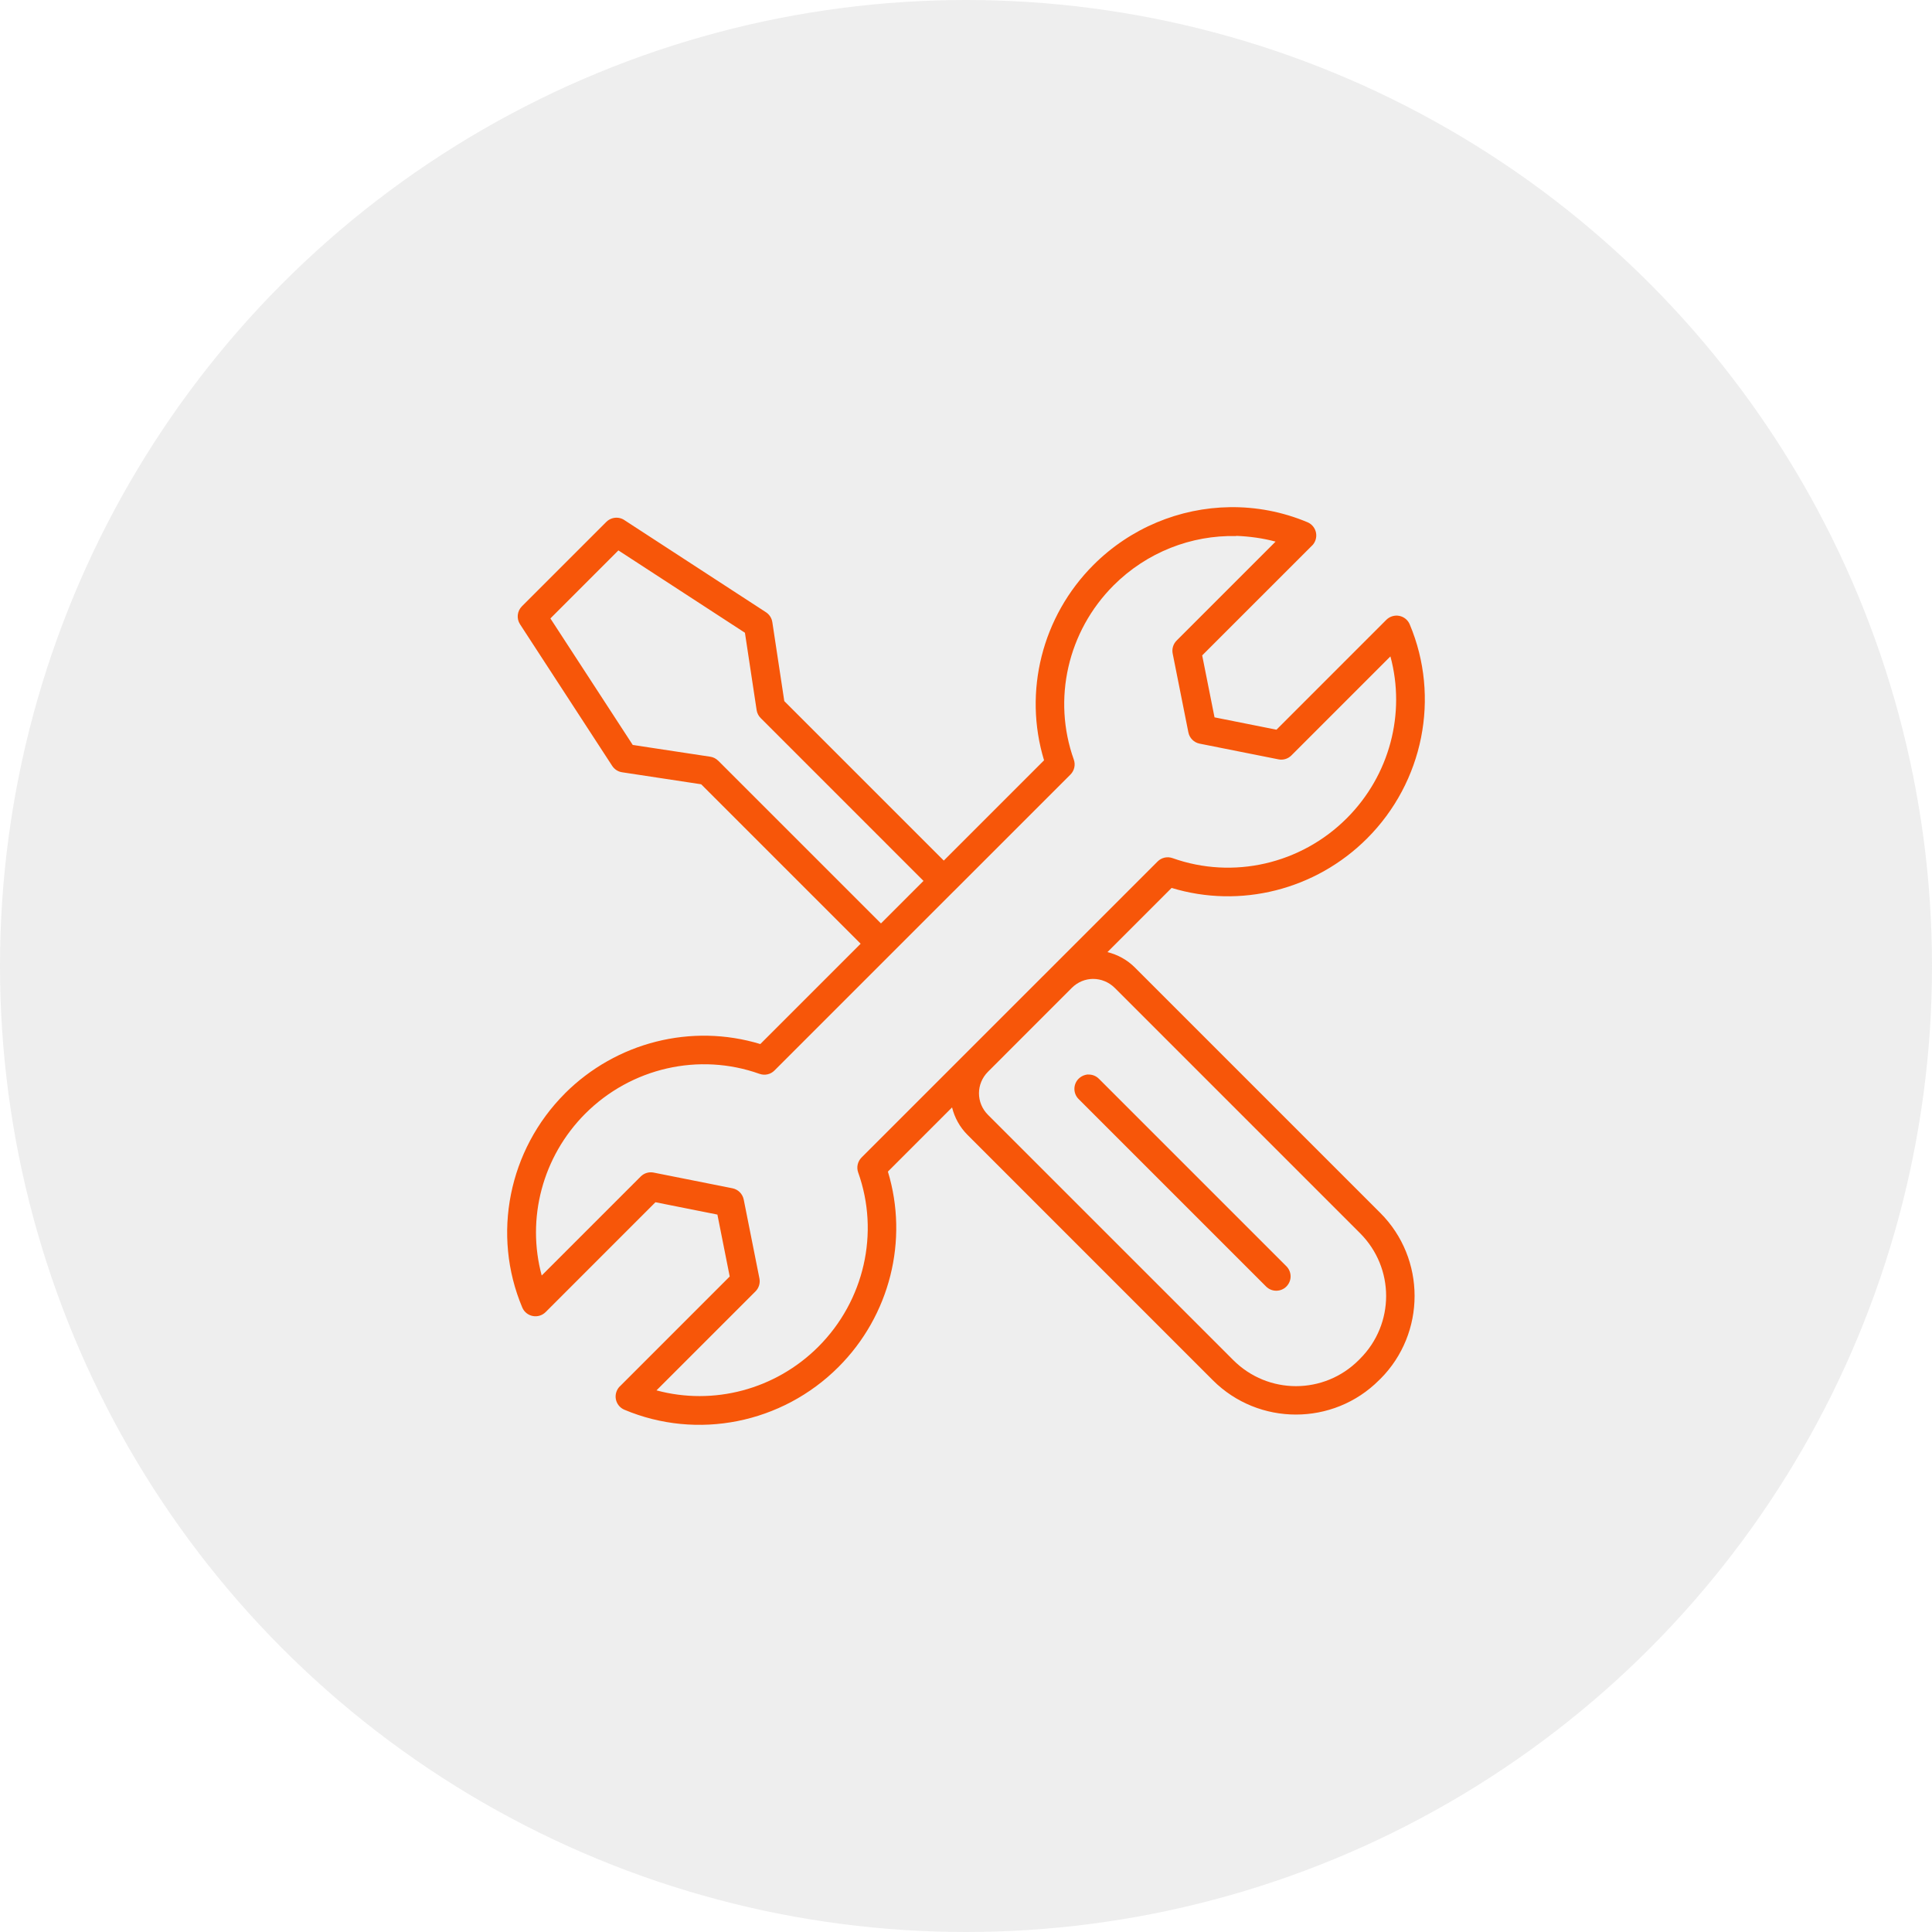
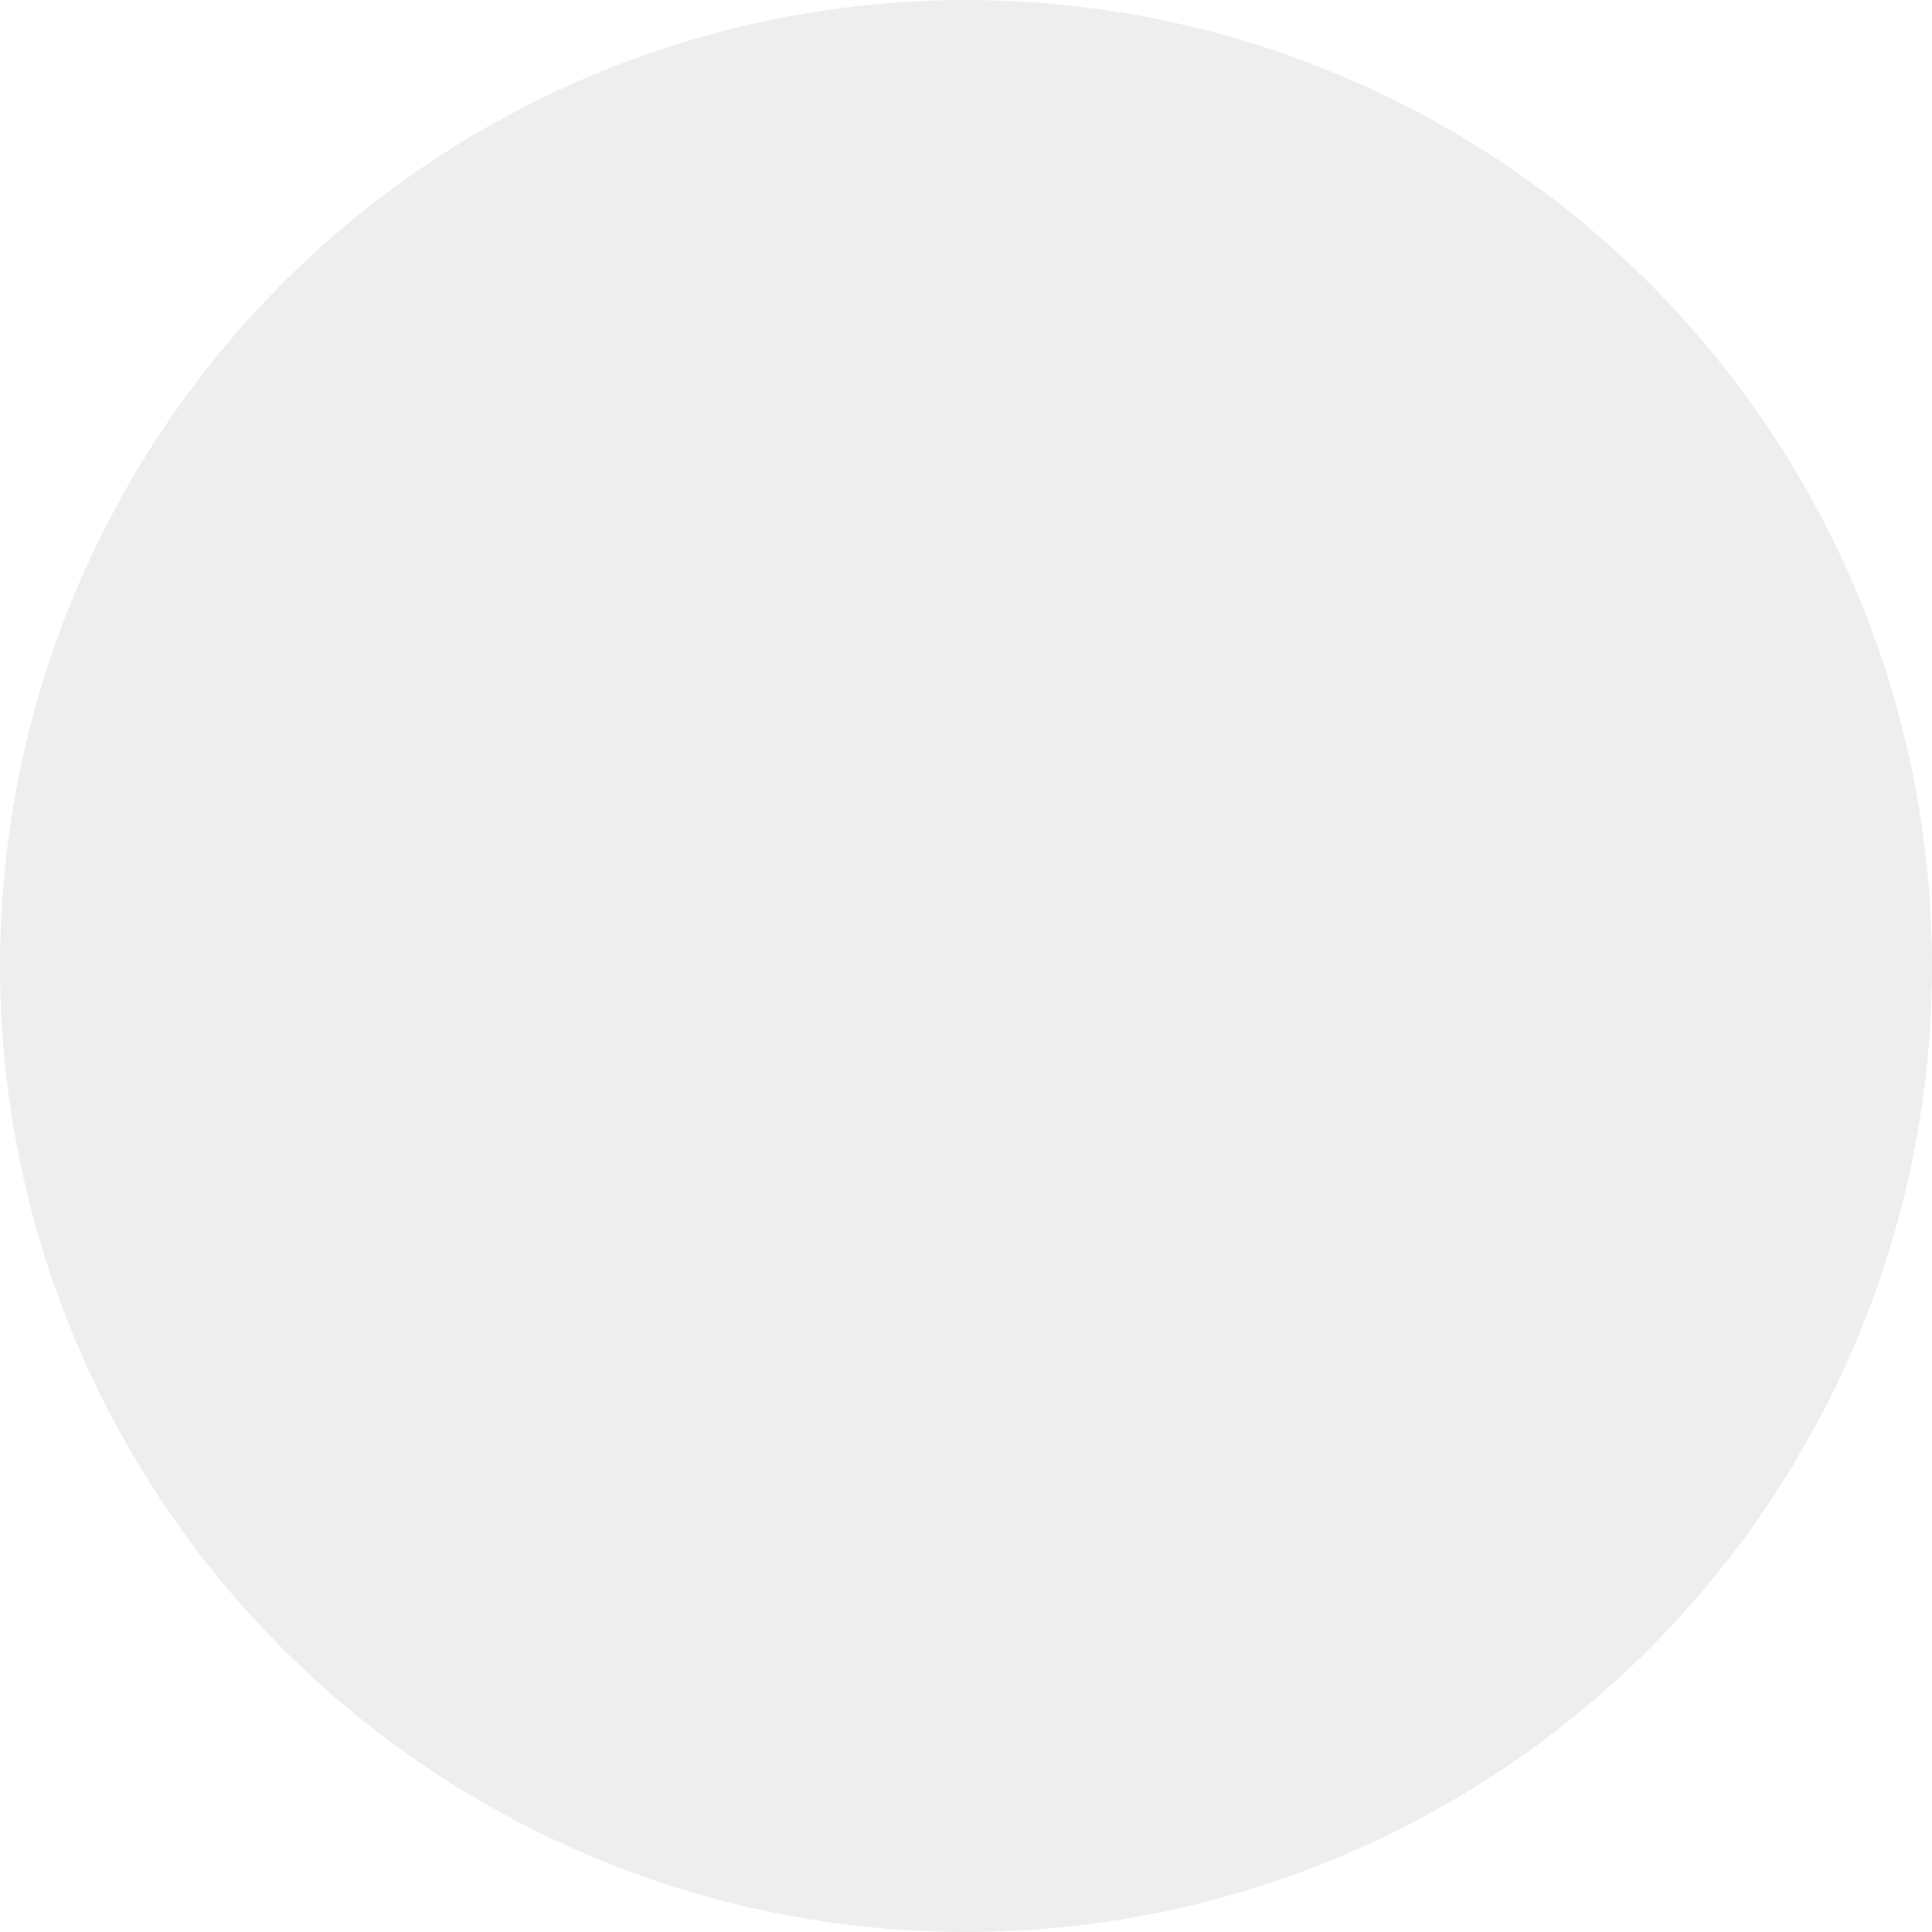
<svg xmlns="http://www.w3.org/2000/svg" width="80" height="80" viewBox="0 0 80 80" fill="none">
  <circle cx="40" cy="40" r="40" fill="#D9D9D9" fill-opacity="0.43" />
-   <path d="M50.924 21.001C48.85 21.029 46.812 21.859 45.278 23.392C43.147 25.524 42.368 28.642 43.232 31.483L39.08 35.635L32.476 29.032L31.98 25.758V25.759C31.954 25.592 31.858 25.444 31.716 25.351L25.849 21.533H25.851C25.775 21.484 25.689 21.452 25.6 21.441C25.419 21.419 25.236 21.481 25.107 21.61L21.612 25.105C21.413 25.304 21.38 25.614 21.533 25.849L25.351 31.716V31.715C25.444 31.857 25.592 31.953 25.759 31.978L29.034 32.475L35.637 39.078L31.483 43.232C28.642 42.368 25.523 43.147 23.39 45.278H23.392C21.058 47.615 20.355 51.124 21.626 54.141C21.703 54.324 21.865 54.455 22.059 54.493C22.253 54.531 22.452 54.471 22.593 54.331L27.141 49.782L29.706 50.293L30.216 52.857L25.666 57.408L25.665 57.406C25.526 57.546 25.464 57.747 25.502 57.941C25.54 58.135 25.671 58.297 25.854 58.374C28.873 59.645 32.383 58.942 34.719 56.605C36.85 54.474 37.63 51.355 36.766 48.513L39.423 45.855C39.526 46.275 39.74 46.672 40.067 46.998L50.22 57.152C52.116 59.048 55.207 59.048 57.101 57.152L57.15 57.103H57.152H57.153C59.049 55.207 59.049 52.116 57.153 50.222L47 40.069C46.674 39.742 46.276 39.528 45.857 39.425L48.514 36.767C51.356 37.632 54.474 36.851 56.606 34.72C58.942 32.385 59.645 28.874 58.374 25.855V25.854C58.297 25.671 58.135 25.54 57.941 25.502C57.747 25.464 57.546 25.526 57.406 25.664L52.856 30.215L50.291 29.704L49.78 27.139L54.329 22.591L54.331 22.592C54.469 22.452 54.531 22.252 54.493 22.058C54.455 21.865 54.324 21.701 54.141 21.625C53.103 21.189 52.009 20.985 50.922 21.001L50.924 21.001ZM51.192 22.189C51.737 22.211 52.283 22.283 52.819 22.427L48.719 26.527C48.58 26.668 48.519 26.868 48.558 27.062L49.208 30.326C49.255 30.561 49.438 30.746 49.675 30.793L52.939 31.443H52.938C53.133 31.483 53.334 31.421 53.474 31.281L57.574 27.18C58.212 29.537 57.548 32.101 55.767 33.882C53.865 35.784 51.053 36.424 48.553 35.533C48.337 35.456 48.096 35.509 47.934 35.672L40.07 43.535L35.674 47.931C35.513 48.094 35.458 48.333 35.535 48.549C36.428 51.049 35.788 53.861 33.886 55.765C32.105 57.545 29.539 58.209 27.184 57.572L31.285 53.472C31.425 53.331 31.485 53.129 31.446 52.935L30.796 49.671C30.748 49.436 30.566 49.251 30.329 49.204L27.064 48.554H27.066C26.87 48.516 26.67 48.576 26.53 48.717L22.431 52.816C21.794 50.461 22.458 47.895 24.235 46.114C26.137 44.212 28.949 43.573 31.449 44.466H31.451C31.667 44.543 31.908 44.49 32.069 44.327L39.496 36.9C39.497 36.9 39.497 36.899 39.499 36.899L44.325 32.073C44.487 31.91 44.541 31.669 44.464 31.453C43.571 28.953 44.21 26.141 46.112 24.239C47.487 22.865 49.332 22.154 51.185 22.197L51.192 22.189ZM25.606 22.791L30.846 26.201L31.331 29.406C31.35 29.53 31.41 29.647 31.5 29.735L38.24 36.476L36.479 38.237L29.738 31.497L29.737 31.498C29.647 31.409 29.532 31.35 29.406 31.333L26.201 30.847L22.791 25.608L25.606 22.791ZM45.268 40.535C45.59 40.535 45.913 40.662 46.162 40.909L56.316 51.063C57.757 52.504 57.757 54.823 56.316 56.264L56.265 56.315V56.316C54.824 57.758 52.504 57.758 51.064 56.316L40.91 46.163C40.414 45.666 40.412 44.877 40.91 44.379L44.379 40.908C44.628 40.658 44.949 40.534 45.271 40.534L45.268 40.535ZM45.052 44.491C45.011 44.494 44.968 44.502 44.929 44.513C44.828 44.541 44.737 44.595 44.662 44.669C44.431 44.901 44.431 45.276 44.662 45.508L52.426 53.272C52.538 53.384 52.688 53.446 52.846 53.446C53.004 53.446 53.155 53.384 53.267 53.272C53.377 53.16 53.441 53.011 53.441 52.853C53.441 52.695 53.377 52.544 53.267 52.433L45.503 44.669H45.502C45.383 44.549 45.219 44.486 45.052 44.496L45.052 44.491Z" fill="#F75609" />
</svg>